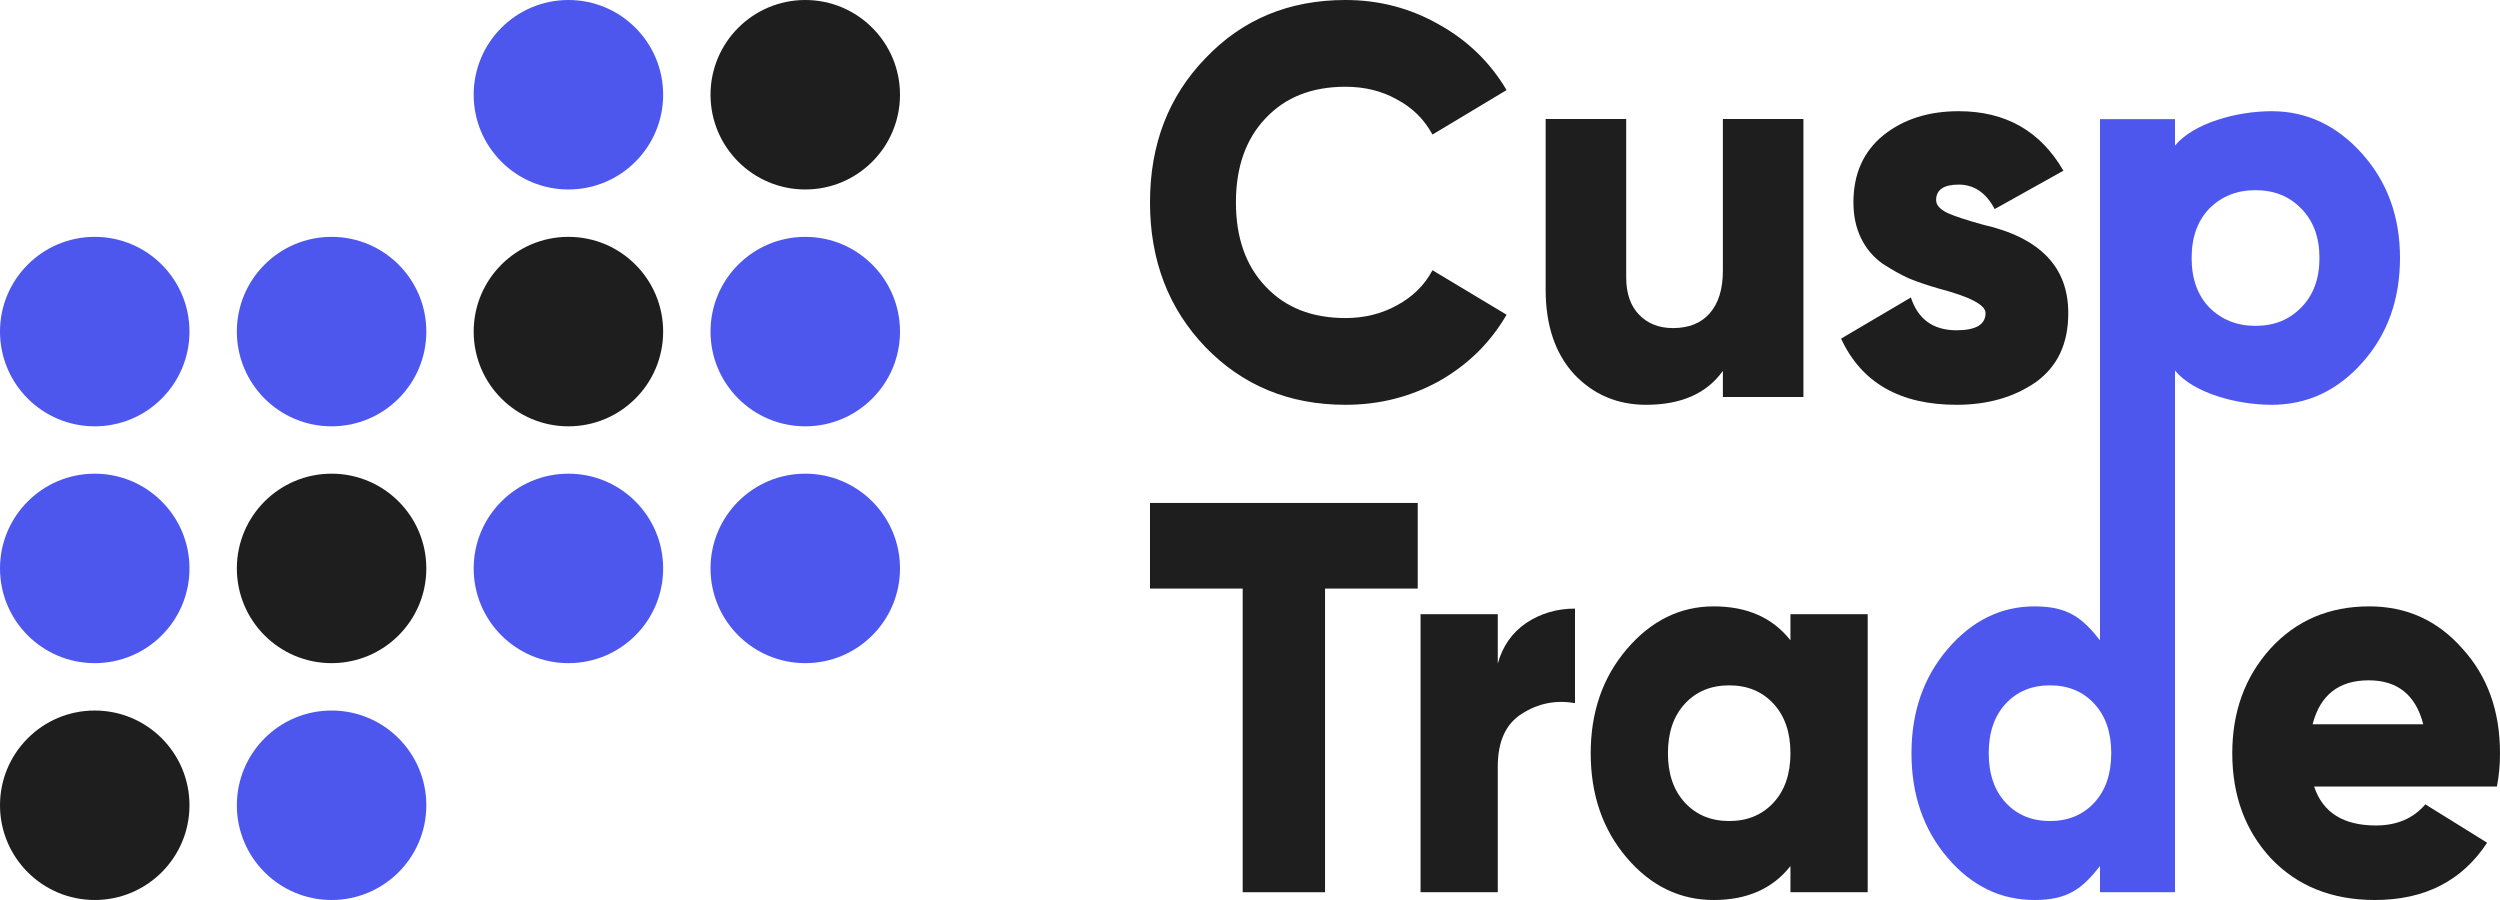
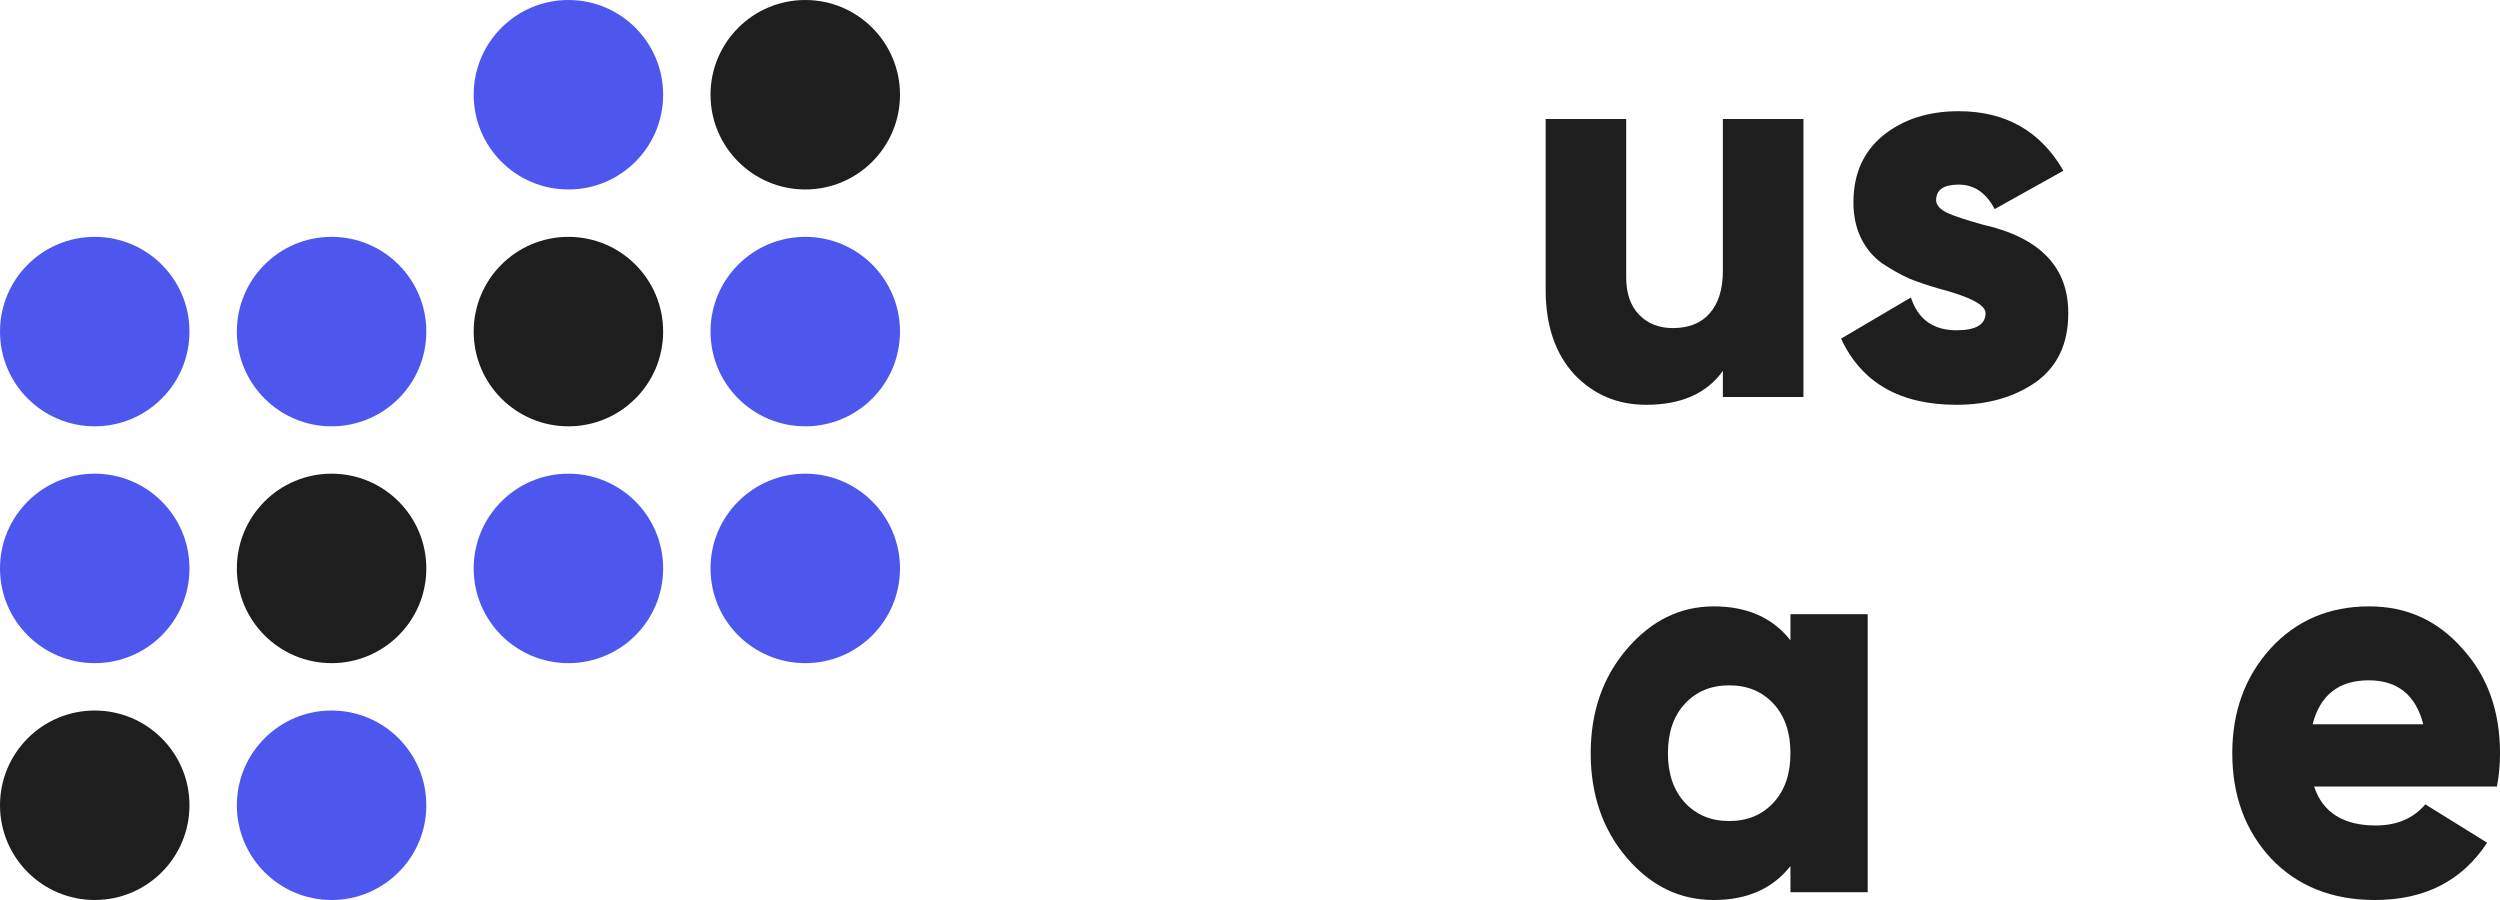
<svg xmlns="http://www.w3.org/2000/svg" width="100" height="36" viewBox="0 0 100 36" fill="none">
  <path d="M7.579 32.211C7.579 34.303 5.882 36 3.789 36C1.697 36 0 34.303 0 32.211C0 30.118 1.697 28.421 3.789 28.421C5.882 28.421 7.579 30.118 7.579 32.211Z" fill="#1E1E1E" />
  <path d="M17.053 32.211C17.053 34.303 15.356 36 13.263 36C11.17 36 9.474 34.303 9.474 32.211C9.474 30.118 11.17 28.421 13.263 28.421C15.356 28.421 17.053 30.118 17.053 32.211Z" fill="#4D57EE" />
  <path d="M17.053 22.737C17.053 24.83 15.356 26.526 13.263 26.526C11.17 26.526 9.474 24.83 9.474 22.737C9.474 20.644 11.17 18.947 13.263 18.947C15.356 18.947 17.053 20.644 17.053 22.737Z" fill="#1E1E1E" />
  <path d="M7.579 22.737C7.579 24.83 5.882 26.526 3.789 26.526C1.697 26.526 0 24.83 0 22.737C0 20.644 1.697 18.947 3.789 18.947C5.882 18.947 7.579 20.644 7.579 22.737Z" fill="#4D57EE" />
  <path d="M26.526 22.737C26.526 24.83 24.83 26.526 22.737 26.526C20.644 26.526 18.947 24.83 18.947 22.737C18.947 20.644 20.644 18.947 22.737 18.947C24.83 18.947 26.526 20.644 26.526 22.737Z" fill="#4D57EE" />
  <path d="M36 22.737C36 24.83 34.303 26.526 32.211 26.526C30.118 26.526 28.421 24.83 28.421 22.737C28.421 20.644 30.118 18.947 32.211 18.947C34.303 18.947 36 20.644 36 22.737Z" fill="#4D57EE" />
  <path d="M36 13.263C36 15.356 34.303 17.053 32.211 17.053C30.118 17.053 28.421 15.356 28.421 13.263C28.421 11.17 30.118 9.474 32.211 9.474C34.303 9.474 36 11.17 36 13.263Z" fill="#4D57EE" />
  <path d="M26.526 13.263C26.526 15.356 24.83 17.053 22.737 17.053C20.644 17.053 18.947 15.356 18.947 13.263C18.947 11.17 20.644 9.474 22.737 9.474C24.83 9.474 26.526 11.17 26.526 13.263Z" fill="#1E1E1E" />
  <path d="M17.053 13.263C17.053 15.356 15.356 17.053 13.263 17.053C11.17 17.053 9.474 15.356 9.474 13.263C9.474 11.17 11.17 9.474 13.263 9.474C15.356 9.474 17.053 11.17 17.053 13.263Z" fill="#4D57EE" />
  <path d="M7.579 13.263C7.579 15.356 5.882 17.053 3.789 17.053C1.697 17.053 0 15.356 0 13.263C0 11.17 1.697 9.474 3.789 9.474C5.882 9.474 7.579 11.17 7.579 13.263Z" fill="#4D57EE" />
  <path d="M26.526 3.789C26.526 5.882 24.83 7.579 22.737 7.579C20.644 7.579 18.947 5.882 18.947 3.789C18.947 1.697 20.644 0 22.737 0C24.83 0 26.526 1.697 26.526 3.789Z" fill="#4D57EE" />
  <path d="M36 3.789C36 5.882 34.303 7.579 32.211 7.579C30.118 7.579 28.421 5.882 28.421 3.789C28.421 1.697 30.118 0 32.211 0C34.303 0 36 1.697 36 3.789Z" fill="#1E1E1E" />
-   <path d="M53.819 16.192C51.571 16.192 49.702 15.421 48.212 13.879C46.737 12.337 46 10.409 46 8.096C46 5.783 46.737 3.863 48.212 2.335C49.688 0.778 51.556 0 53.819 0C55.165 0 56.411 0.326 57.557 0.979C58.702 1.616 59.605 2.491 60.263 3.603L57.299 5.382C56.97 4.775 56.497 4.307 55.881 3.981C55.28 3.64 54.592 3.47 53.819 3.47C52.473 3.47 51.406 3.892 50.618 4.737C49.831 5.568 49.437 6.687 49.437 8.096C49.437 9.505 49.831 10.624 50.618 11.454C51.406 12.3 52.473 12.722 53.819 12.722C54.578 12.722 55.265 12.552 55.881 12.211C56.511 11.87 56.984 11.403 57.299 10.809L60.263 12.589C59.619 13.701 58.724 14.583 57.578 15.236C56.433 15.873 55.179 16.192 53.819 16.192Z" fill="#1E1E1E" />
  <path d="M68.915 10.832V4.76H72.137V15.88H68.915V14.835C68.27 15.74 67.246 16.192 65.843 16.192C64.697 16.192 63.738 15.784 62.965 14.969C62.206 14.138 61.826 13.011 61.826 11.588V4.76H65.048V11.099C65.048 11.736 65.22 12.233 65.564 12.589C65.907 12.945 66.359 13.123 66.917 13.123C67.547 13.123 68.034 12.93 68.378 12.544C68.736 12.144 68.915 11.573 68.915 10.832Z" fill="#1E1E1E" />
  <path d="M77.445 8.007C77.445 8.2 77.596 8.37 77.897 8.519C78.197 8.652 78.67 8.808 79.314 8.986C81.606 9.505 82.744 10.691 82.73 12.544C82.73 13.745 82.3 14.657 81.441 15.28C80.567 15.888 79.507 16.192 78.262 16.192C75.999 16.192 74.46 15.31 73.643 13.545L76.436 11.899C76.722 12.774 77.331 13.211 78.262 13.211C79.035 13.211 79.422 12.982 79.422 12.522C79.422 12.196 78.799 11.87 77.553 11.543C77.094 11.41 76.701 11.277 76.371 11.143C76.042 10.995 75.684 10.795 75.297 10.543C74.925 10.276 74.638 9.935 74.438 9.519C74.237 9.104 74.137 8.63 74.137 8.096C74.137 6.954 74.538 6.057 75.34 5.405C76.142 4.767 77.145 4.448 78.348 4.448C80.224 4.448 81.62 5.242 82.536 6.828L79.787 8.363C79.443 7.71 78.963 7.384 78.348 7.384C77.746 7.384 77.445 7.592 77.445 8.007Z" fill="#1E1E1E" />
-   <path d="M90.866 4.448C92.269 4.448 93.48 5.019 94.496 6.161C95.499 7.288 96 8.674 96 10.32C96 11.981 95.499 13.375 94.496 14.502C93.494 15.629 92.284 16.192 90.866 16.192C89.477 16.192 87.745 15.728 87 14.823V22.235H84V4.765H87V5.824C87.745 4.919 89.477 4.448 90.866 4.448ZM88.374 12.3C88.861 12.789 89.477 13.034 90.222 13.034C90.966 13.034 91.575 12.789 92.047 12.3C92.534 11.81 92.778 11.15 92.778 10.32C92.778 9.49 92.534 8.83 92.047 8.341C91.575 7.851 90.966 7.607 90.222 7.607C89.477 7.607 88.861 7.851 88.374 8.341C87.902 8.83 87.665 9.49 87.665 10.32C87.665 11.15 87.902 11.81 88.374 12.3Z" fill="#4D57EE" />
-   <path d="M46 20.118H56.709V23.543H53.002V35.689H49.707V23.543H46V20.118Z" fill="#1E1E1E" />
-   <path d="M59.911 24.567V26.546C60.103 25.849 60.481 25.308 61.044 24.922C61.62 24.537 62.273 24.344 63 24.344V28.126C62.231 27.992 61.524 28.133 60.879 28.548C60.234 28.949 59.911 29.653 59.911 30.661V35.689H56.822V24.567H59.911Z" fill="#1E1E1E" />
  <path d="M71.618 25.612V24.567H74.708V35.689H71.618V34.643C70.905 35.548 69.882 36 68.55 36C67.191 36 66.031 35.437 65.069 34.309C64.108 33.182 63.628 31.788 63.628 30.128C63.628 28.482 64.108 27.095 65.069 25.968C66.044 24.826 67.204 24.255 68.55 24.255C69.882 24.255 70.905 24.707 71.618 25.612ZM66.717 30.128C66.717 30.958 66.944 31.618 67.397 32.107C67.85 32.597 68.44 32.841 69.168 32.841C69.895 32.841 70.486 32.597 70.939 32.107C71.392 31.618 71.618 30.958 71.618 30.128C71.618 29.297 71.392 28.637 70.939 28.148C70.486 27.658 69.895 27.414 69.168 27.414C68.44 27.414 67.85 27.658 67.397 28.148C66.944 28.637 66.717 29.297 66.717 30.128Z" fill="#1E1E1E" />
-   <path d="M84 25.612V20.118H87V35.689H84V34.643C83.286 35.548 82.713 36 81.381 36C80.022 36 78.862 35.437 77.901 34.309C76.94 33.182 76.459 31.788 76.459 30.128C76.459 28.482 76.94 27.095 77.901 25.968C78.876 24.826 80.036 24.255 81.381 24.255C82.713 24.255 83.286 24.707 84 25.612ZM79.549 30.128C79.549 30.958 79.775 31.618 80.228 32.107C80.681 32.597 81.272 32.841 81.999 32.841C82.727 32.841 83.317 32.597 83.77 32.107C84.224 31.618 84.45 30.958 84.45 30.128C84.45 29.297 84.224 28.637 83.77 28.148C83.317 27.658 82.727 27.414 81.999 27.414C81.272 27.414 80.681 27.658 80.228 28.148C79.775 28.637 79.549 29.297 79.549 30.128Z" fill="#4D57EE" />
  <path d="M99.876 31.462H92.565C92.909 32.5 93.732 33.019 95.037 33.019C95.874 33.019 96.533 32.737 97.014 32.174L99.485 33.709C98.483 35.236 96.986 36 94.996 36C93.279 36 91.892 35.444 90.835 34.332C89.806 33.219 89.291 31.818 89.291 30.128C89.291 28.467 89.799 27.073 90.815 25.946C91.844 24.819 93.163 24.255 94.769 24.255C96.266 24.255 97.508 24.819 98.497 25.946C99.499 27.043 100 28.437 100 30.128C100 30.602 99.959 31.047 99.876 31.462ZM92.504 28.971H96.931C96.629 27.799 95.902 27.213 94.748 27.213C93.554 27.213 92.806 27.799 92.504 28.971Z" fill="#1E1E1E" />
</svg>